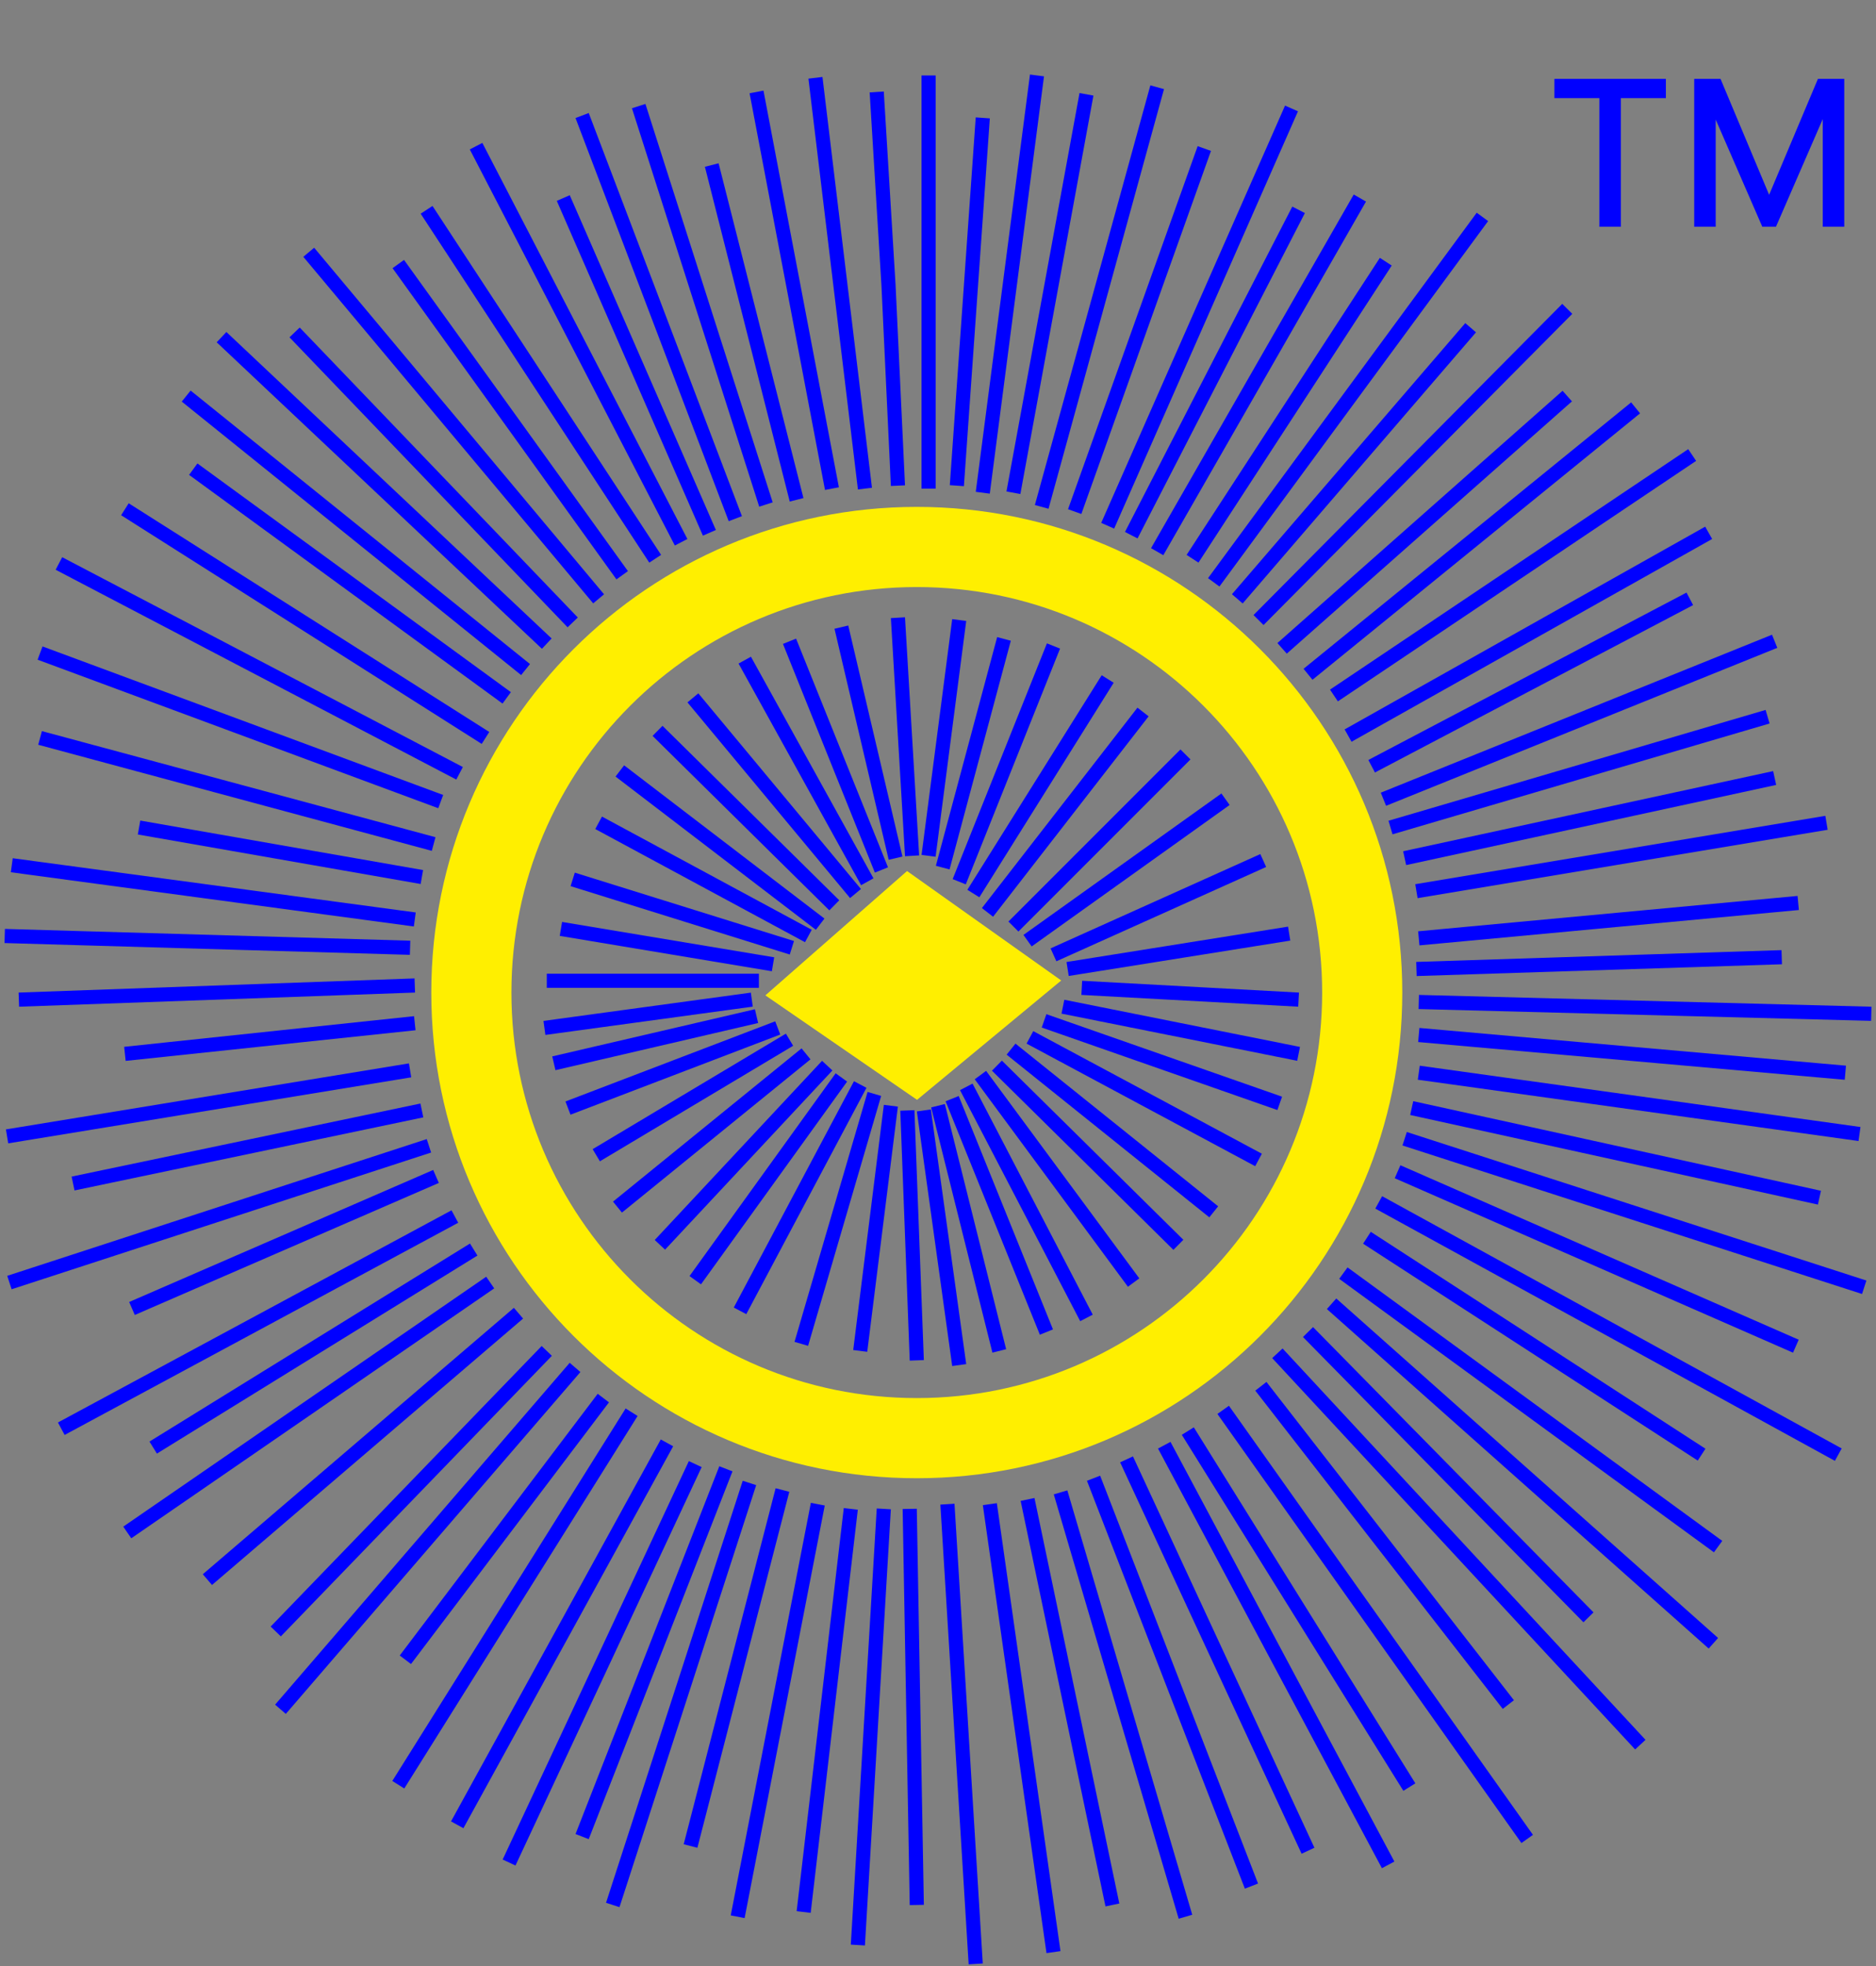
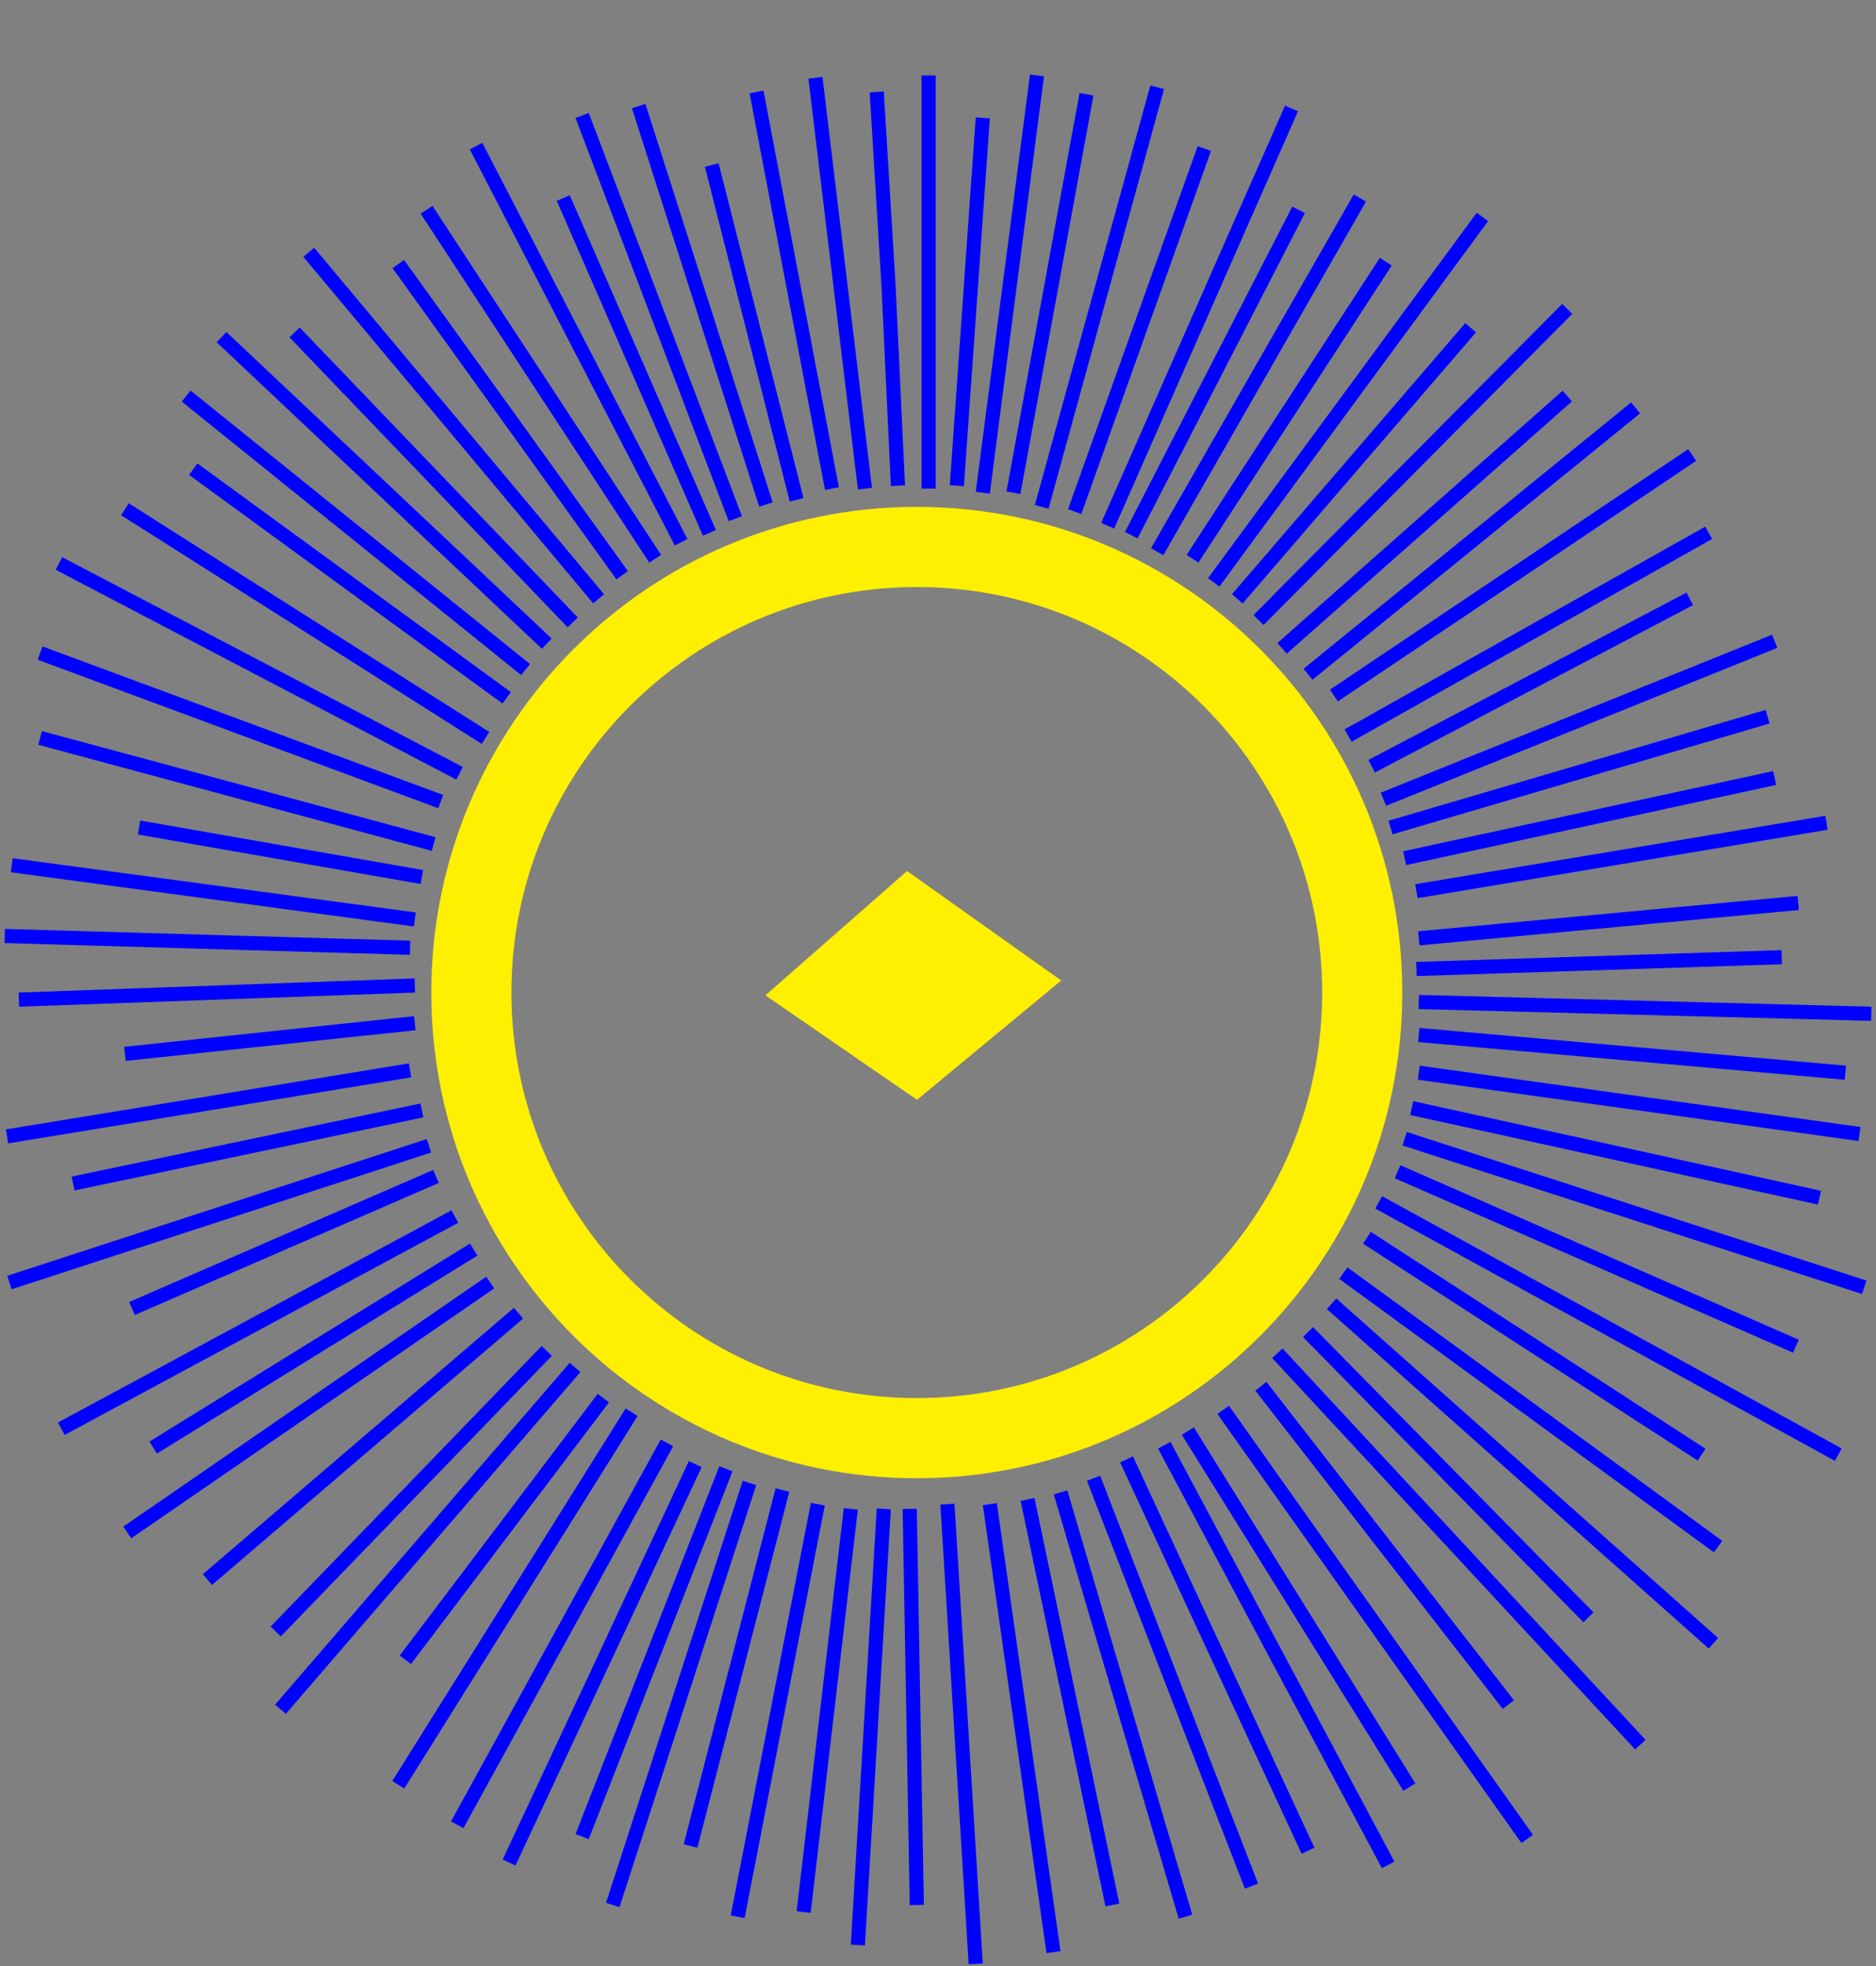
<svg xmlns="http://www.w3.org/2000/svg" width="398" height="417" viewBox="0 0 398 417" fill="none">
  <rect x="0" y="0" width="398" height="417" fill="#808080" stroke="none" />
-   <path d="M373.878 48.091L360.241 16.727H365.014L375.327 41.315L385.682 16.727H390.412L376.776 48.091H373.878ZM359.432 48.091V16.727H363.991V48.091H359.432ZM386.705 48.091V16.727H391.264V48.091H386.705ZM339.318 48.091V18.986H343.878V48.091H339.318ZM329.773 20.818V16.727H353.423V20.818H329.773Z" fill="#0000FF" />
  <path fill-rule="evenodd" clip-rule="evenodd" d="M194.5 313.5C251.385 313.5 297.5 267.385 297.5 210.5C297.5 153.615 251.385 107.5 194.5 107.5C137.615 107.5 91.5 153.615 91.5 210.5C91.5 267.385 137.615 313.5 194.5 313.5ZM194.5 296.5C241.996 296.5 280.5 257.996 280.5 210.5C280.5 163.004 241.996 124.5 194.5 124.5C147.004 124.5 108.5 163.004 108.5 210.5C108.5 257.996 147.004 296.5 194.5 296.5Z" fill="#FFEF00" />
  <path d="M190.5 103L188.5 60.5L186 19.5M197 103.625V16M203 103L208.5 25M220 16L208.5 104.5M230.5 20L215 104.5M245.5 18.5L221 107.5M255.5 31.5L228 108.5M274 23L235 111.5M275.5 44.5L240 113.5M288.5 42L245.5 117M294 55.5L253 118.5M314.5 46L257.5 123.5M312 69.5L262.5 127M332.5 65.5L267 131.5M332.5 84L272 137.5M347 86.5L277.5 143M359 96.5L283 147.5M362.5 113L286 156M358.5 127L291 162.5M376.5 136L293.5 169.5M375 152L295 175.5M376.5 165L298 182M387.5 174.5L300.5 189M381.5 191.5L301 199M378 203L300.5 205.5M397 215L301 212.5M391.5 227.5L301 219.5M394.5 240.5L301 227.5M386 254L299.5 235M395.5 273L298 241.5M381 285.5L296.5 248.5M390 308.5L292.5 255M361 308.5L290 262.5M364.5 328L285 270M363.5 348.5L282.5 276.5M337 343L277.5 282.5M348 370L271 287M320 361.5L267.5 294M324 390L259.5 299M299 379L252 303.5M294.5 395.5L247 306.5M277.5 392.5L239 309.5M265.5 400L232 313.5M251.5 406.5L225 316.5M236 404L218 318M223.5 414L210 319M207 416.5L201 319M194.5 404L193 320M182 412.5L187.5 320M170.5 405.5L180.5 320M156.5 406.5L173.5 319M146.5 391.5L166 316M130 404L159 314.5M123.5 389.5L154 311.5M108 395L147.5 310.5M97 387L141.5 306M84.5 378.5L134 299.5M86 352L128 296.5M59.5 362.5L122 290M58.5 346L116 286.5M44 335L110 278.5M27 325L104 272M32.5 307L100.5 265M13 303L96.5 258M28 277.5L92.5 249.5M2 272L91 243M15.5 251L89.5 235.5M1.5 241L87 227M26.5 223.5L88 217M4 212L88 209M1 198.5L87 201M2.5 183.5L88 195M29.5 175.5L89.5 186M8.5 156.5L92 179M8.5 138.5L93.5 170M12.5 119.5L97.5 164M26.5 108L103 156.5M41 99.5L107.5 148M39.5 84L111.5 142M47 71.5L116 136.5M62.5 70.5L121.5 132M65.5 53.5L127 127M84.5 56L132 122M90.5 44.5L139 118.5M101 31L144.5 115M119.5 42L150.5 113M123.5 24.5L156 110M135.5 22.5L162.5 107M151 35L169 106M160.5 19.5L176.5 103.625M173 16.5L183.5 103.625" stroke="#0000FF" stroke-width="3" />
-   <path d="M197 181.5L203.5 131.5M200 184L213 135.5M203.5 187L223.5 137M206.5 189.5L235 144M209.5 193.5L242.5 151M215 196.5L251.5 160M218 199.5L260 169.5M223.5 202.5L268 182.5M226.5 205.5L273.5 198M229.5 209.5L275.5 212M225.5 213.5L275.5 223.5M221.5 216.5L271.5 234M218.5 220L267 246M214.5 222.5L257.5 257M211.5 226L250 264M208 228L240.5 272M205 230.5L230.5 279.5M202 233L222 282.5M199 234.5L212 286.5M196 235.5L203.5 289.5M192.5 235.5L194.5 288.5M189 234.5L182.5 286.5M185.5 232L170 285M182.5 230L157 278M178.5 228.5L147.5 271.5M175.5 226L140 264M171 223.5L131 256M167.5 220.5L126.5 245M165 218L120.5 235M160.5 215.5L117.5 225.5M159.5 212L115.5 218M161 208H116M164 204.5L119 197M168 201L121.5 186.5M171.5 198.5L127 174.5M174 196L131.5 163.5M177 192L139.5 155M181.5 189.5L147 148M184 187L158 140M187 184.5L167.5 136M190 182L178.5 133M193.5 181.5L190.5 131" stroke="#0000FF" stroke-width="3" />
  <path d="M192.5 186L164 211L194.5 232L223.5 208L192.5 186Z" fill="#FFEF00" stroke="#FFEF00" stroke-width="2" />
</svg>